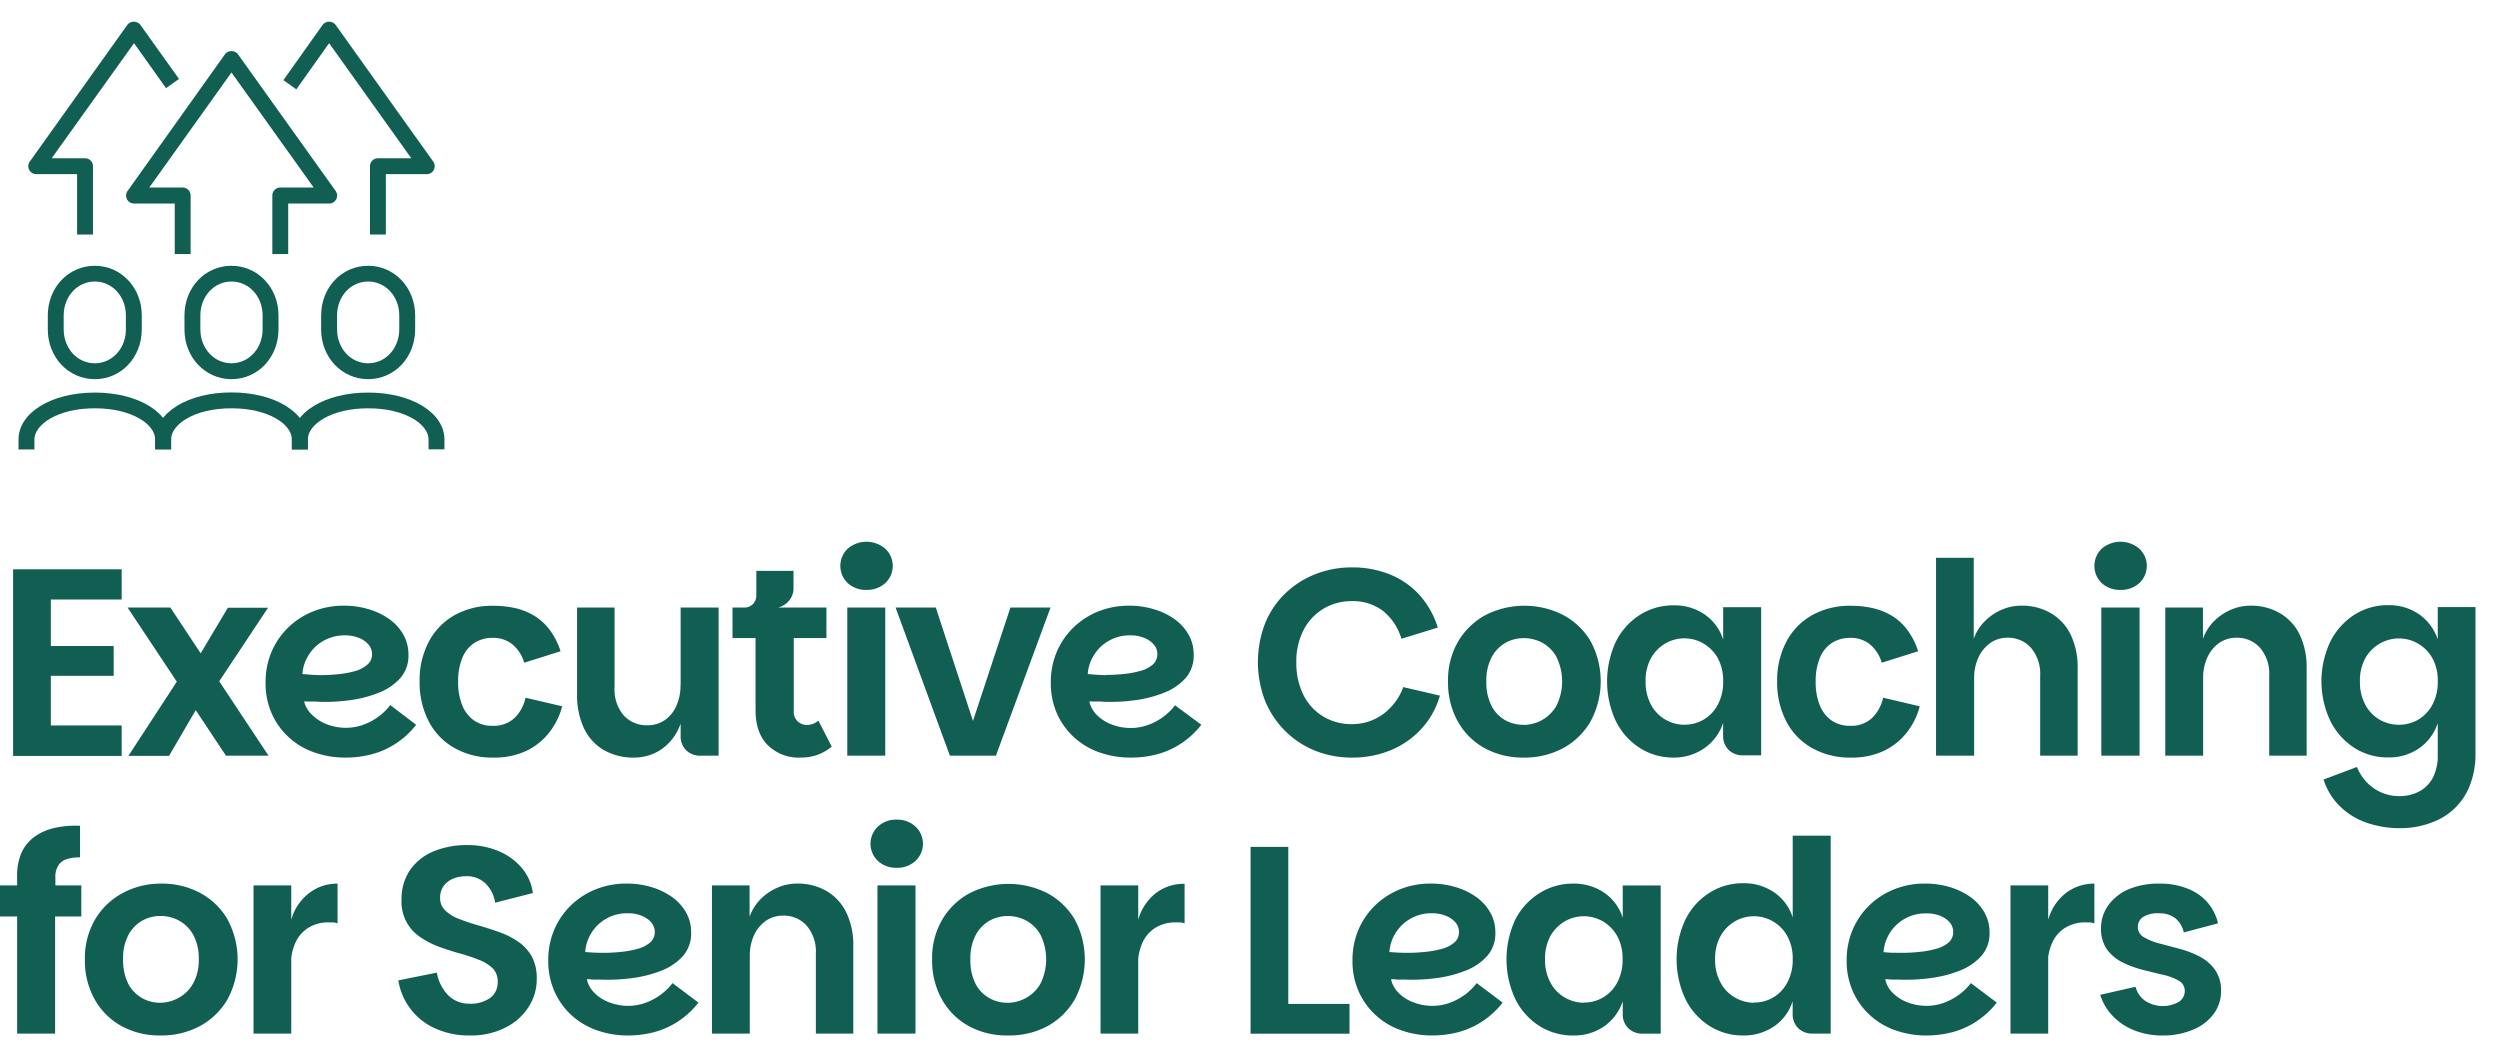
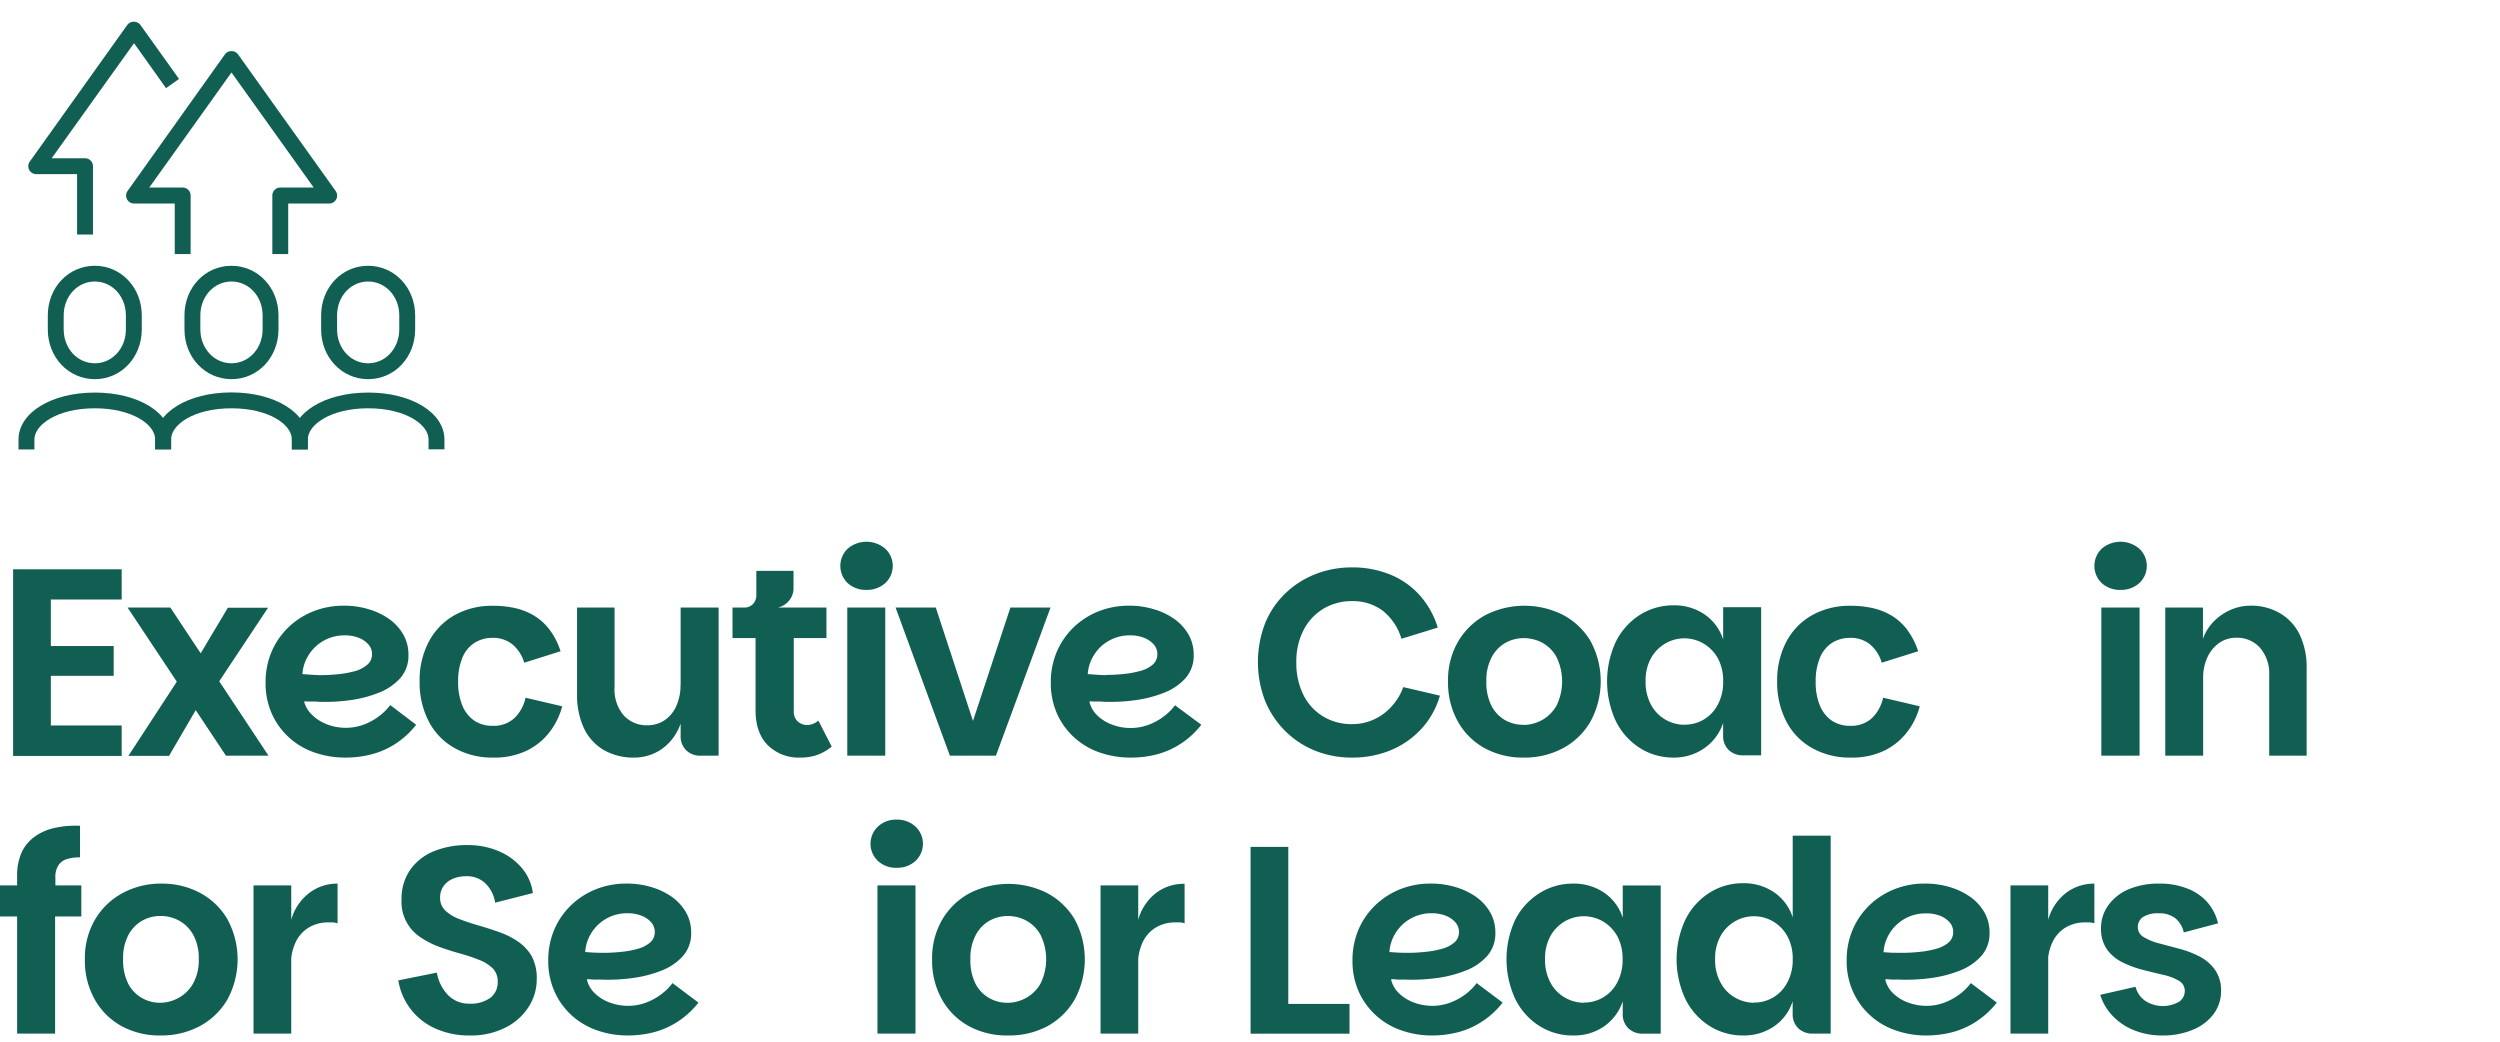
<svg xmlns="http://www.w3.org/2000/svg" viewBox="0 0 503.61 209.82">
  <defs>
    <style>.cls-1{fill:none;}.cls-2{fill:#115f52;}</style>
  </defs>
  <g id="Layer_2" data-name="Layer 2">
    <g id="Layer_1-2" data-name="Layer 1">
      <rect class="cls-1" x="1" width="502.6" height="209.82" />
      <path class="cls-2" d="M24.51,120.77H10.24v9.37H22.9v6H10.24v10H24.51v6.14H2.64v-37.6H24.51Z" />
      <path class="cls-2" d="M25.7,122.39h8.62l19.77,29.84H45.52Zm15.35,17.88-7,12H25.86l11.53-17.67ZM39,134l6.9-11.58H54L42.51,139.73Z" />
      <path class="cls-2" d="M69.61,152.61a18.55,18.55,0,0,1-6.41-1.08,14.65,14.65,0,0,1-5.12-3.1,14.37,14.37,0,0,1-3.37-4.76,15.07,15.07,0,0,1-1.21-6.15,15.55,15.55,0,0,1,1.26-6.35,15.13,15.13,0,0,1,3.45-4.91,15.66,15.66,0,0,1,5-3.15,16.67,16.67,0,0,1,6-1.1,17,17,0,0,1,5.1.73,13.8,13.8,0,0,1,4.14,2,9.73,9.73,0,0,1,2.83,3.15,8.1,8.1,0,0,1,1,4,6.84,6.84,0,0,1-1.65,4.72,11.32,11.32,0,0,1-4.31,2.93,24.26,24.26,0,0,1-5.84,1.51,35.79,35.79,0,0,1-6.25.32,11,11,0,0,0-1.11-.05c-.45,0-.84,0-1.18,0a1.82,1.82,0,0,0-.68,0A5.57,5.57,0,0,0,62.87,144a8.5,8.5,0,0,0,3,1.91,10.52,10.52,0,0,0,3.85.7,10.13,10.13,0,0,0,3.48-.62,12,12,0,0,0,3.1-1.67,11.15,11.15,0,0,0,2.31-2.29L83.83,146a16.74,16.74,0,0,1-4,3.72A16.36,16.36,0,0,1,75,151.91,20.35,20.35,0,0,1,69.61,152.61ZM64.6,136a33.43,33.43,0,0,0,3.55-.19,19.26,19.26,0,0,0,3.37-.62A6.24,6.24,0,0,0,74,133.89a2.72,2.72,0,0,0,.94-2.13,2.85,2.85,0,0,0-.7-1.91,4.88,4.88,0,0,0-1.94-1.35,7.31,7.31,0,0,0-2.8-.51,8.49,8.49,0,0,0-4.39,1.13,8.27,8.27,0,0,0-3,2.94,8.06,8.06,0,0,0-1.19,3.74c.4,0,.93.07,1.59.11S63.88,136,64.6,136Z" />
      <path class="cls-2" d="M99.29,152.61a15.38,15.38,0,0,1-7.67-1.89,13,13,0,0,1-5.23-5.36,16.92,16.92,0,0,1-1.86-8.11,16.63,16.63,0,0,1,1.86-8,13.18,13.18,0,0,1,5.2-5.34,15.46,15.46,0,0,1,7.7-1.88,20.31,20.31,0,0,1,4.53.48,13,13,0,0,1,3.82,1.54,11.11,11.11,0,0,1,3.07,2.8,14.48,14.48,0,0,1,2.21,4.34l-7.32,2.31a7.55,7.55,0,0,0-2.43-3.74,6.21,6.21,0,0,0-3.93-1.27,6.74,6.74,0,0,0-3.64,1,6.41,6.41,0,0,0-2.45,3,12.08,12.08,0,0,0-.86,4.82,12.24,12.24,0,0,0,.86,4.85,6.77,6.77,0,0,0,2.45,3.05,6.45,6.45,0,0,0,3.64,1,6.12,6.12,0,0,0,4.39-1.56,8.06,8.06,0,0,0,2.24-4.1l7.38,1.73a14.52,14.52,0,0,1-2.48,5.11,12.94,12.94,0,0,1-4.61,3.8A15.1,15.1,0,0,1,99.29,152.61Z" />
      <path class="cls-2" d="M127.79,152.61a11.92,11.92,0,0,1-6.14-1.51,10.06,10.06,0,0,1-4-4.36,15.64,15.64,0,0,1-1.4-6.9V122.39h7.55v16.1a8,8,0,0,0,1.83,5.61,6.25,6.25,0,0,0,4.85,2A6,6,0,0,0,134,145a6.78,6.78,0,0,0,2.28-2.88,10.18,10.18,0,0,0,.81-4.15l1.19,1.56a17.81,17.81,0,0,1-1.64,7.38,10.24,10.24,0,0,1-3.8,4.29A9.84,9.84,0,0,1,127.79,152.61Zm9.32-4.36V122.39h7.65v29.84h-3.61a4,4,0,0,1-2.93-1.1A3.9,3.9,0,0,1,137.11,148.25Z" />
      <path class="cls-2" d="M161.3,152.61a8.87,8.87,0,0,1-6.65-2.51c-1.64-1.67-2.45-4-2.45-7.08V128.53h-4.64v-6.14h18.92v6.14H159.9v14.71a2.63,2.63,0,0,0,.81,2.1,2.76,2.76,0,0,0,1.83.7,3.21,3.21,0,0,0,1.21-.22,4,4,0,0,0,1.11-.65l2.69,5.23a10,10,0,0,1-2.91,1.67A9.83,9.83,0,0,1,161.3,152.61Zm-11.47-27.85v-2.37a2.46,2.46,0,0,0,1.86-.71,2.62,2.62,0,0,0,.67-1.88V115h7.49v3.61a3.72,3.72,0,0,1-.38,1.57,4.09,4.09,0,0,1-1.1,1.4,4.25,4.25,0,0,1-1.65.81Z" />
      <path class="cls-2" d="M174.56,118.83a5.39,5.39,0,0,1-3.8-1.37,4.8,4.8,0,0,1,0-6.93,5.82,5.82,0,0,1,7.57,0,4.73,4.73,0,0,1,0,6.93A5.43,5.43,0,0,1,174.56,118.83Zm-3.88,33.4V122.39h7.65v29.84Z" />
      <path class="cls-2" d="M188.51,122.39,196,145.23l7.54-22.84h8.08l-11,29.84h-9.27l-10.94-29.84Z" />
      <path class="cls-2" d="M227.79,152.61a18.65,18.65,0,0,1-6.42-1.08,14.69,14.69,0,0,1-5.11-3.1,14.37,14.37,0,0,1-3.37-4.76,15.07,15.07,0,0,1-1.21-6.15,15.55,15.55,0,0,1,1.26-6.35,15.13,15.13,0,0,1,3.45-4.91,15.55,15.55,0,0,1,5-3.15,16.67,16.67,0,0,1,6-1.1,16.92,16.92,0,0,1,5.09.73,13.74,13.74,0,0,1,4.15,2,9.85,9.85,0,0,1,2.83,3.15,8.09,8.09,0,0,1,1,4,6.84,6.84,0,0,1-1.64,4.72,11.39,11.39,0,0,1-4.31,2.93,24.35,24.35,0,0,1-5.85,1.51,35.63,35.63,0,0,1-6.24.32,11,11,0,0,0-1.11-.05c-.45,0-.84,0-1.18,0a1.81,1.81,0,0,0-.68,0,5.57,5.57,0,0,0,1.51,2.72,8.5,8.5,0,0,0,3,1.91,10.48,10.48,0,0,0,3.85.7,10.13,10.13,0,0,0,3.48-.62,12,12,0,0,0,3.1-1.67,11.15,11.15,0,0,0,2.31-2.29L242,146a16.74,16.74,0,0,1-4,3.72,16.36,16.36,0,0,1-4.85,2.21A20.35,20.35,0,0,1,227.79,152.61Zm-5-16.65a33.62,33.62,0,0,0,3.56-.19,19.43,19.43,0,0,0,3.37-.62,6.24,6.24,0,0,0,2.48-1.26,2.75,2.75,0,0,0,.94-2.13,2.85,2.85,0,0,0-.7-1.91,5,5,0,0,0-1.94-1.35,7.31,7.31,0,0,0-2.8-.51,8.46,8.46,0,0,0-4.39,1.13,8.19,8.19,0,0,0-3,2.94,8.06,8.06,0,0,0-1.19,3.74c.4,0,.93.07,1.59.11S222.06,136,222.77,136Z" />
      <path class="cls-2" d="M272.34,152.61a19.67,19.67,0,0,1-7.52-1.43,18.14,18.14,0,0,1-6-4,18.58,18.58,0,0,1-4-6.06,21.83,21.83,0,0,1,0-15.49,17.57,17.57,0,0,1,4-6,18.37,18.37,0,0,1,6.06-3.93,19.84,19.84,0,0,1,7.46-1.4,20.08,20.08,0,0,1,7.68,1.43,16.17,16.17,0,0,1,5.92,4.12,17.45,17.45,0,0,1,3.69,6.57l-7.32,2.26a11.29,11.29,0,0,0-3.8-5.68,10,10,0,0,0-6.12-1.91,11.08,11.08,0,0,0-5.79,1.53,10.78,10.78,0,0,0-4,4.29,13.73,13.73,0,0,0-1.46,6.52,14.33,14.33,0,0,0,1.43,6.57,10.55,10.55,0,0,0,4,4.34,10.94,10.94,0,0,0,5.77,1.53,10.44,10.44,0,0,0,6.25-2,11.69,11.69,0,0,0,4.09-5.46l7.38,1.72a16.64,16.64,0,0,1-3.82,6.79,17.4,17.4,0,0,1-6.2,4.25A20,20,0,0,1,272.34,152.61Z" />
      <path class="cls-2" d="M306.93,152.61a16,16,0,0,1-7.79-1.86,13.8,13.8,0,0,1-5.44-5.36,16,16,0,0,1-2-8.14,15.35,15.35,0,0,1,2.05-8.05,14.22,14.22,0,0,1,5.52-5.31,17.27,17.27,0,0,1,15.63,0,14.14,14.14,0,0,1,5.52,5.28,17,17,0,0,1-.06,16.24,14.14,14.14,0,0,1-5.6,5.36A16.38,16.38,0,0,1,306.93,152.61Zm-.05-6.57a7.87,7.87,0,0,0,3.77-1,7.67,7.67,0,0,0,2.91-2.91,11.17,11.17,0,0,0,0-9.75,7.21,7.21,0,0,0-2.85-2.89,7.9,7.9,0,0,0-3.75-.94,7.56,7.56,0,0,0-3.69.94,7.17,7.17,0,0,0-2.77,2.89,9.85,9.85,0,0,0-1.08,4.84,10.51,10.51,0,0,0,1,4.91,7.11,7.11,0,0,0,2.72,2.91A7.43,7.43,0,0,0,306.88,146Z" />
      <path class="cls-2" d="M337.15,152.61a12.49,12.49,0,0,1-6.92-2,13.39,13.39,0,0,1-4.77-5.44,19,19,0,0,1,0-15.81,13.53,13.53,0,0,1,4.77-5.42,12.49,12.49,0,0,1,6.92-2,10.76,10.76,0,0,1,6.23,1.83,9.71,9.71,0,0,1,3.74,5.06v-6.51h7.65v29.84h-3.56a4.08,4.08,0,0,1-3-1.1,3.93,3.93,0,0,1-1.1-2.88v-2.54a10,10,0,0,1-3.77,5.07A10.62,10.62,0,0,1,337.15,152.61Zm2.16-6.63a7.42,7.42,0,0,0,6.71-4,9.54,9.54,0,0,0,1.1-4.71,9.39,9.39,0,0,0-1.1-4.72,7.82,7.82,0,0,0-2.89-2.93,7.62,7.62,0,0,0-7.65,0,7.87,7.87,0,0,0-2.88,2.93,9.29,9.29,0,0,0-1.1,4.72,9.43,9.43,0,0,0,1.1,4.71,7.56,7.56,0,0,0,2.91,3A7.78,7.78,0,0,0,339.31,146Z" />
      <path class="cls-2" d="M372.76,152.61a15.38,15.38,0,0,1-7.67-1.89,13,13,0,0,1-5.23-5.36,16.92,16.92,0,0,1-1.86-8.11,16.63,16.63,0,0,1,1.86-8,13.18,13.18,0,0,1,5.2-5.34,15.49,15.49,0,0,1,7.7-1.88,20.31,20.31,0,0,1,4.53.48,13.09,13.09,0,0,1,3.83,1.54,11.4,11.4,0,0,1,3.07,2.8,15,15,0,0,1,2.21,4.34l-7.33,2.31a7.55,7.55,0,0,0-2.43-3.74,6.19,6.19,0,0,0-3.93-1.27,6.77,6.77,0,0,0-3.64,1,6.41,6.41,0,0,0-2.45,3,12.08,12.08,0,0,0-.86,4.82,12.24,12.24,0,0,0,.86,4.85,6.77,6.77,0,0,0,2.45,3.05,6.47,6.47,0,0,0,3.64,1,6.11,6.11,0,0,0,4.39-1.56,8.06,8.06,0,0,0,2.24-4.1l7.38,1.73a14.35,14.35,0,0,1-2.48,5.11,12.94,12.94,0,0,1-4.61,3.8A15.1,15.1,0,0,1,372.76,152.61Z" />
-       <path class="cls-2" d="M390,152.23V112.36h7.6v16.33a9.19,9.19,0,0,1,2.18-3.5,10.72,10.72,0,0,1,3.42-2.35,9.94,9.94,0,0,1,3.93-.83,11.48,11.48,0,0,1,6,1.51,10.15,10.15,0,0,1,4,4.33,15.16,15.16,0,0,1,1.4,6.76v17.62h-7.55V136.12a8.11,8.11,0,0,0-1.83-5.6,6.14,6.14,0,0,0-4.79-2.05,5.8,5.8,0,0,0-3.45,1.08,7.27,7.27,0,0,0-2.37,2.91,9.67,9.67,0,0,0-.86,4.2v15.57Z" />
      <path class="cls-2" d="M427.18,118.83a5.39,5.39,0,0,1-3.8-1.37,4.8,4.8,0,0,1,0-6.93,5.82,5.82,0,0,1,7.57,0,4.73,4.73,0,0,1,0,6.93A5.42,5.42,0,0,1,427.18,118.83Zm-3.88,33.4V122.39H431v29.84Z" />
      <path class="cls-2" d="M436.18,152.23V122.39h7.59v6.3a9.45,9.45,0,0,1,2.18-3.5,10.65,10.65,0,0,1,3.43-2.35,9.94,9.94,0,0,1,3.93-.83,11.44,11.44,0,0,1,5.95,1.51,10,10,0,0,1,4,4.33,15.16,15.16,0,0,1,1.4,6.76v17.62h-7.54V136.07a8,8,0,0,0-1.83-5.55,6.15,6.15,0,0,0-4.8-2.05,5.91,5.91,0,0,0-3.45,1.05,7.23,7.23,0,0,0-2.37,2.89,9.82,9.82,0,0,0-.86,4.2v15.62Z" />
-       <path class="cls-2" d="M483.48,166.83a20.27,20.27,0,0,1-6.74-1.1,14.54,14.54,0,0,1-5.38-3.31,13,13,0,0,1-3.29-5.39l6.73-2.53a9.29,9.29,0,0,0,3.37,4.28,8.82,8.82,0,0,0,5.15,1.59,8.39,8.39,0,0,0,4.14-1,6.63,6.63,0,0,0,2.67-2.8,9.7,9.7,0,0,0,.94-4.48v-6.41a10,10,0,0,1-3.77,5.07,10.59,10.59,0,0,1-6.19,1.83,12.43,12.43,0,0,1-6.95-2,13.69,13.69,0,0,1-4.77-5.44,18.73,18.73,0,0,1,0-15.81,13.83,13.83,0,0,1,4.77-5.42,12.42,12.42,0,0,1,6.95-2,10.59,10.59,0,0,1,6.19,1.83,10,10,0,0,1,3.77,5.06v-6.51h7.6v29.68a17.1,17.1,0,0,1-.94,5.71,12.8,12.8,0,0,1-7.57,7.89A17.56,17.56,0,0,1,483.48,166.83ZM483.21,146a7.86,7.86,0,0,0,3.88-1,7.63,7.63,0,0,0,2.88-3,9.43,9.43,0,0,0,1.1-4.71,9.24,9.24,0,0,0-1.1-4.74,7.89,7.89,0,0,0-2.88-2.91,7.67,7.67,0,0,0-7.68,0,7.81,7.81,0,0,0-2.91,2.91,9.24,9.24,0,0,0-1.1,4.74,9.43,9.43,0,0,0,1.1,4.71,7.56,7.56,0,0,0,2.91,3A7.78,7.78,0,0,0,483.21,146Z" />
      <path class="cls-2" d="M3.45,208.21v-23.6H0v-6.25H3.45v-1.83a11.39,11.39,0,0,1,.91-4.82A8.1,8.1,0,0,1,7,168.53a10.84,10.84,0,0,1,4-1.75,19.34,19.34,0,0,1,5.12-.43v6.36a8.91,8.91,0,0,0-2.56.32,3.18,3.18,0,0,0-1.75,1.21,4.25,4.25,0,0,0-.65,2.56v1.56h5.22v6.25H11.1v23.6Z" />
      <path class="cls-2" d="M32.33,208.59a16,16,0,0,1-7.79-1.86,13.87,13.87,0,0,1-5.44-5.36,16,16,0,0,1-2-8.14,15.32,15.32,0,0,1,2.05-8,14.22,14.22,0,0,1,5.52-5.31A16.12,16.12,0,0,1,32.49,178a16.2,16.2,0,0,1,7.78,1.85,14,14,0,0,1,5.52,5.28,16.95,16.95,0,0,1,0,16.25,14.27,14.27,0,0,1-5.6,5.36A16.41,16.41,0,0,1,32.33,208.59ZM32.27,202A7.7,7.7,0,0,0,36,201a7.44,7.44,0,0,0,2.91-2.9,9.59,9.59,0,0,0,1.13-4.91,9.77,9.77,0,0,0-1.1-4.85,7.27,7.27,0,0,0-2.86-2.88,7.72,7.72,0,0,0-3.74-.94,7.45,7.45,0,0,0-3.69.94,7.22,7.22,0,0,0-2.78,2.88,9.89,9.89,0,0,0-1.07,4.85,10.51,10.51,0,0,0,1,4.91,7,7,0,0,0,2.72,2.9A7.27,7.27,0,0,0,32.27,202Z" />
      <path class="cls-2" d="M51.07,208.21V178.36h7.6v29.85Zm6-14,1.62-9A10.25,10.25,0,0,1,62.15,180,9.23,9.23,0,0,1,68,178V186a3.7,3.7,0,0,0-1-.19l-.91,0a7.54,7.54,0,0,0-3.83,1,6.85,6.85,0,0,0-2.64,2.86,10.15,10.15,0,0,0-1,4.69Z" />
      <path class="cls-2" d="M94.71,208.59a16.52,16.52,0,0,1-7-1.4,12.77,12.77,0,0,1-7.47-9.7L88,195.93a8.61,8.61,0,0,0,2.31,4.58,5.83,5.83,0,0,0,4.21,1.67A6.73,6.73,0,0,0,98.78,201a3.85,3.85,0,0,0,1.48-3.18,3.74,3.74,0,0,0-1-2.75,8.21,8.21,0,0,0-2.78-1.72,35.77,35.77,0,0,0-3.79-1.27c-1.37-.37-2.74-.81-4.13-1.32a17.26,17.26,0,0,1-3.79-1.91,8.51,8.51,0,0,1-3.88-7.68,10.14,10.14,0,0,1,1.69-5.87,10.67,10.67,0,0,1,4.69-3.77,17.33,17.33,0,0,1,6.92-1.29,15.65,15.65,0,0,1,6.31,1.24,12.22,12.22,0,0,1,4.66,3.42,9.68,9.68,0,0,1,2.18,5l-7.6,1.94a6.81,6.81,0,0,0-2-3.93,5.39,5.39,0,0,0-3.8-1.4,7,7,0,0,0-2.64.48,4.5,4.5,0,0,0-1.91,1.46,3.93,3.93,0,0,0-.73,2.42,3.42,3.42,0,0,0,1.08,2.59,8.34,8.34,0,0,0,2.83,1.69c1.17.45,2.43.88,3.8,1.27s2.74.84,4.12,1.32a16.52,16.52,0,0,1,3.83,1.91,9,9,0,0,1,2.8,3,9.37,9.37,0,0,1,1,4.66,10.16,10.16,0,0,1-1.65,5.55,11.7,11.7,0,0,1-4.66,4.14A15.16,15.16,0,0,1,94.71,208.59Z" />
      <path class="cls-2" d="M126.55,208.59a18.59,18.59,0,0,1-6.41-1.08,14.83,14.83,0,0,1-5.12-3.1,14.38,14.38,0,0,1-3.36-4.77,15,15,0,0,1-1.22-6.14,15.63,15.63,0,0,1,1.27-6.36,14.89,14.89,0,0,1,3.45-4.9,15.44,15.44,0,0,1,5-3.15,16.46,16.46,0,0,1,6-1.1,17.25,17.25,0,0,1,5.09.72,14.12,14.12,0,0,1,4.15,2,9.85,9.85,0,0,1,2.83,3.15,8.06,8.06,0,0,1,1,4,6.88,6.88,0,0,1-1.64,4.71,11.3,11.3,0,0,1-4.31,2.94,24.35,24.35,0,0,1-5.85,1.51,36.74,36.74,0,0,1-6.25.32,10.59,10.59,0,0,0-1.1,0,10.36,10.36,0,0,1-1.19-.06,2.34,2.34,0,0,0-.67,0,5.48,5.48,0,0,0,1.51,2.72,8.29,8.29,0,0,0,3,1.92,10.7,10.7,0,0,0,3.85.7,10.18,10.18,0,0,0,3.48-.62,12.11,12.11,0,0,0,3.09-1.67,11.21,11.21,0,0,0,2.32-2.29l5.23,3.93a17.15,17.15,0,0,1-4,3.72,16.74,16.74,0,0,1-4.85,2.21A20.8,20.8,0,0,1,126.55,208.59Zm-5-16.65a33.62,33.62,0,0,0,3.56-.19,19.43,19.43,0,0,0,3.37-.62,6.32,6.32,0,0,0,2.47-1.26,2.73,2.73,0,0,0,.95-2.13,3,3,0,0,0-.7-1.92,5,5,0,0,0-1.94-1.34,7.31,7.31,0,0,0-2.8-.51,8.43,8.43,0,0,0-7.39,4.06,8.2,8.2,0,0,0-1.18,3.75l1.59.11C120.13,191.92,120.82,191.94,121.54,191.94Z" />
-       <path class="cls-2" d="M143.42,208.21V178.36H151v6.31a9.56,9.56,0,0,1,2.18-3.51,10.78,10.78,0,0,1,3.43-2.34,9.77,9.77,0,0,1,3.93-.83,11.54,11.54,0,0,1,5.95,1.5,10.11,10.11,0,0,1,4,4.34,15,15,0,0,1,1.4,6.76v17.62h-7.54V192.05a8,8,0,0,0-1.83-5.55,6.12,6.12,0,0,0-4.8-2.05,5.91,5.91,0,0,0-3.45,1.05,7.2,7.2,0,0,0-2.37,2.88,9.86,9.86,0,0,0-.86,4.21v15.62Z" />
      <path class="cls-2" d="M180.64,174.81a5.33,5.33,0,0,1-3.79-1.38,4.76,4.76,0,0,1,0-6.92,5.3,5.3,0,0,1,3.79-1.4,5.37,5.37,0,0,1,3.78,1.4,4.74,4.74,0,0,1,0,6.92A5.4,5.4,0,0,1,180.64,174.81Zm-3.88,33.4V178.36h7.66v29.85Z" />
      <path class="cls-2" d="M203,208.59a16,16,0,0,1-7.79-1.86,13.87,13.87,0,0,1-5.44-5.36,16,16,0,0,1-2-8.14,15.32,15.32,0,0,1,2.05-8,14.22,14.22,0,0,1,5.52-5.31,17.31,17.31,0,0,1,15.63,0,14.14,14.14,0,0,1,5.52,5.28,17,17,0,0,1-.06,16.25,14.27,14.27,0,0,1-5.6,5.36A16.41,16.41,0,0,1,203,208.59Zm-.06-6.58a7.77,7.77,0,0,0,3.78-1,7.48,7.48,0,0,0,2.9-2.9,11.15,11.15,0,0,0,0-9.76,7.25,7.25,0,0,0-2.85-2.88,7.79,7.79,0,0,0-3.75-.94,7.45,7.45,0,0,0-3.69.94,7.14,7.14,0,0,0-2.77,2.88,9.89,9.89,0,0,0-1.08,4.85,10.51,10.51,0,0,0,1,4.91,7,7,0,0,0,2.72,2.9A7.27,7.27,0,0,0,202.89,202Z" />
-       <path class="cls-2" d="M221.7,208.21V178.36h7.59v29.85Zm6-14,1.61-9a10.31,10.31,0,0,1,3.48-5.26,9.23,9.23,0,0,1,5.84-1.91V186a3.63,3.63,0,0,0-1-.19l-.91,0a7.57,7.57,0,0,0-3.83,1,6.85,6.85,0,0,0-2.64,2.86,10.28,10.28,0,0,0-1,4.69Z" />
+       <path class="cls-2" d="M221.7,208.21V178.36h7.59v29.85Zm6-14,1.61-9a10.31,10.31,0,0,1,3.48-5.26,9.23,9.23,0,0,1,5.84-1.91V186a3.63,3.63,0,0,0-1-.19l-.91,0a7.57,7.57,0,0,0-3.83,1,6.85,6.85,0,0,0-2.64,2.86,10.28,10.28,0,0,0-1,4.69" />
      <path class="cls-2" d="M259.52,170.6v31.63h12.33v6H251.92V170.6Z" />
      <path class="cls-2" d="M288.56,208.59a18.55,18.55,0,0,1-6.41-1.08,14.65,14.65,0,0,1-5.12-3.1,14.41,14.41,0,0,1-3.37-4.77,15,15,0,0,1-1.21-6.14,15.63,15.63,0,0,1,1.26-6.36,15.19,15.19,0,0,1,3.45-4.9,15.55,15.55,0,0,1,5-3.15,16.46,16.46,0,0,1,6-1.1,17.25,17.25,0,0,1,5.09.72,14,14,0,0,1,4.15,2,9.73,9.73,0,0,1,2.83,3.15,8.06,8.06,0,0,1,1,4,6.83,6.83,0,0,1-1.64,4.71,11.22,11.22,0,0,1-4.31,2.94,24.26,24.26,0,0,1-5.84,1.51,36.79,36.79,0,0,1-6.25.32,11,11,0,0,0-1.11,0,10.18,10.18,0,0,1-1.18-.06,2.42,2.42,0,0,0-.68,0,5.48,5.48,0,0,0,1.51,2.72,8.38,8.38,0,0,0,3,1.92,10.7,10.7,0,0,0,3.85.7,10.13,10.13,0,0,0,3.48-.62,12.34,12.34,0,0,0,3.1-1.67,11.4,11.4,0,0,0,2.31-2.29l5.23,3.93a17.15,17.15,0,0,1-4,3.72,16.62,16.62,0,0,1-4.85,2.21A20.78,20.78,0,0,1,288.56,208.59Zm-5-16.65a33.57,33.57,0,0,0,3.55-.19,19.26,19.26,0,0,0,3.37-.62,6.37,6.37,0,0,0,2.48-1.26,2.72,2.72,0,0,0,.94-2.13,2.9,2.9,0,0,0-.7-1.92,5,5,0,0,0-1.94-1.34,7.31,7.31,0,0,0-2.8-.51,8.43,8.43,0,0,0-7.38,4.06,8.1,8.1,0,0,0-1.19,3.75l1.59.11C282.14,191.92,282.83,191.94,283.55,191.94Z" />
      <path class="cls-2" d="M316.89,208.59a12.49,12.49,0,0,1-6.92-2,13.39,13.39,0,0,1-4.77-5.44,19,19,0,0,1,0-15.81A13.46,13.46,0,0,1,310,180a12.49,12.49,0,0,1,6.92-2,10.73,10.73,0,0,1,6.23,1.83,9.65,9.65,0,0,1,3.74,5.06v-6.52h7.65v29.85H331a4,4,0,0,1-3-1.1,3.9,3.9,0,0,1-1.11-2.89v-2.53a10,10,0,0,1-3.77,5.07A10.6,10.6,0,0,1,316.89,208.59Zm2.16-6.63a7.47,7.47,0,0,0,6.71-4,9.54,9.54,0,0,0,1.1-4.71,9.39,9.39,0,0,0-1.1-4.72,7.87,7.87,0,0,0-2.88-2.93,7.64,7.64,0,0,0-7.66,0,7.87,7.87,0,0,0-2.88,2.93,9.39,9.39,0,0,0-1.1,4.72,9.54,9.54,0,0,0,1.1,4.71,7.47,7.47,0,0,0,2.91,3A7.68,7.68,0,0,0,319.05,202Z" />
      <path class="cls-2" d="M351.16,208.59a12.47,12.47,0,0,1-6.92-2,13.39,13.39,0,0,1-4.77-5.44,18.93,18.93,0,0,1,0-15.81,13.46,13.46,0,0,1,4.77-5.42,12.46,12.46,0,0,1,6.92-2,10.73,10.73,0,0,1,6.22,1.83,9.67,9.67,0,0,1,3.75,5.06V168.34h7.65v39.87h-3.56a4.06,4.06,0,0,1-3-1.1,3.9,3.9,0,0,1-1.1-2.89v-2.53a9.69,9.69,0,0,1-3.75,5.07A10.73,10.73,0,0,1,351.16,208.59Zm2.15-6.63a7.44,7.44,0,0,0,6.71-4,9.43,9.43,0,0,0,1.11-4.71,9.29,9.29,0,0,0-1.11-4.72,7.72,7.72,0,0,0-2.88-2.93,7.62,7.62,0,0,0-7.65,0,7.72,7.72,0,0,0-2.88,2.93,9.29,9.29,0,0,0-1.11,4.72,9.43,9.43,0,0,0,1.11,4.71,7.34,7.34,0,0,0,2.91,3A7.68,7.68,0,0,0,353.31,202Z" />
      <path class="cls-2" d="M388.12,208.59a18.55,18.55,0,0,1-6.41-1.08,14.65,14.65,0,0,1-5.12-3.1,14.41,14.41,0,0,1-3.37-4.77A15,15,0,0,1,372,193.5a15.47,15.47,0,0,1,1.27-6.36,15,15,0,0,1,3.44-4.9,15.66,15.66,0,0,1,5-3.15,16.5,16.5,0,0,1,6-1.1,17.32,17.32,0,0,1,5.1.72,14.06,14.06,0,0,1,4.14,2,9.73,9.73,0,0,1,2.83,3.15,8,8,0,0,1,1,4,6.83,6.83,0,0,1-1.65,4.71,11.22,11.22,0,0,1-4.31,2.94,24.14,24.14,0,0,1-5.84,1.51,36.74,36.74,0,0,1-6.25.32,11,11,0,0,0-1.11,0,10.18,10.18,0,0,1-1.18-.06,2.33,2.33,0,0,0-.67,0,5.39,5.39,0,0,0,1.5,2.72,8.38,8.38,0,0,0,3,1.92,10.75,10.75,0,0,0,3.86.7,10.12,10.12,0,0,0,3.47-.62,12.34,12.34,0,0,0,3.1-1.67,11.73,11.73,0,0,0,2.32-2.29l5.22,3.93a17.15,17.15,0,0,1-4,3.72,16.56,16.56,0,0,1-4.84,2.21A20.85,20.85,0,0,1,388.12,208.59Zm-5-16.65a33.43,33.43,0,0,0,3.55-.19,19.26,19.26,0,0,0,3.37-.62,6.37,6.37,0,0,0,2.48-1.26,2.72,2.72,0,0,0,.94-2.13,2.9,2.9,0,0,0-.7-1.92,5,5,0,0,0-1.94-1.34A7.28,7.28,0,0,0,388,184a8.43,8.43,0,0,0-7.38,4.06,8.21,8.21,0,0,0-1.19,3.75l1.59.11C381.7,191.92,382.39,191.94,383.11,191.94Z" />
      <path class="cls-2" d="M405,208.21V178.36h7.6v29.85Zm6-14,1.62-9a10.29,10.29,0,0,1,3.47-5.26A9.28,9.28,0,0,1,421.9,178V186a3.7,3.7,0,0,0-1-.19l-.92,0a7.53,7.53,0,0,0-3.82,1,6.73,6.73,0,0,0-2.64,2.86,10.15,10.15,0,0,0-1,4.69Z" />
      <path class="cls-2" d="M435.64,208.59a14.94,14.94,0,0,1-5.82-1.08,12.13,12.13,0,0,1-4.31-2.94,10.65,10.65,0,0,1-2.43-4.17l7.11-1.62a5,5,0,0,0,1.94,2.83,6.57,6.57,0,0,0,6.82.19,2.61,2.61,0,0,0,1.16-2.16,2.3,2.3,0,0,0-1.19-2.07,10.71,10.71,0,0,0-3.12-1.19c-1.3-.3-2.67-.64-4.12-1a21.49,21.49,0,0,1-4.1-1.51,8.56,8.56,0,0,1-3.12-2.58,7.23,7.23,0,0,1-1.22-4.39,7.7,7.7,0,0,1,1.43-4.48,9.67,9.67,0,0,1,4-3.23A15.45,15.45,0,0,1,435.1,178a14.81,14.81,0,0,1,5.55,1,10.27,10.27,0,0,1,4,2.74,9.91,9.91,0,0,1,2.16,4.26l-6.9,1.83a5.14,5.14,0,0,0-1.69-2.85,5.26,5.26,0,0,0-3.37-1,5.42,5.42,0,0,0-3.15.75,2.39,2.39,0,0,0-1.05,2.05,2.29,2.29,0,0,0,1.21,2,11.42,11.42,0,0,0,3.12,1.27l4.07,1.08a20.32,20.32,0,0,1,4,1.53,8.88,8.88,0,0,1,3.13,2.67,7.22,7.22,0,0,1,1.24,4.34,7.65,7.65,0,0,1-1.43,4.5,9.71,9.71,0,0,1-4.1,3.2A15.35,15.35,0,0,1,435.64,208.59Z" />
      <path class="cls-2" d="M46.63,76.38c-5.31,0-9.47-4.41-9.47-10V63.54c0-5.62,4.16-10,9.47-10s9.47,4.41,9.47,10v2.81C56.1,72,51.94,76.38,46.63,76.38Zm0-19.67c-3.51,0-6.27,3-6.27,6.83v2.81c0,3.83,2.76,6.83,6.27,6.83s6.27-3,6.27-6.83V63.54C52.9,59.71,50.14,56.71,46.63,56.71Z" />
      <path class="cls-2" d="M62,90.51H58.79v-2c0-3-4.65-6.26-12.16-6.26s-12.16,3.25-12.16,6.26v2H31.26v-2c0-5.39,6.61-9.46,15.37-9.46S62,83.15,62,88.54Z" />
      <path class="cls-2" d="M19.1,76.38c-5.31,0-9.47-4.41-9.47-10V63.54c0-5.62,4.16-10,9.47-10s9.46,4.41,9.46,10v2.81C28.56,72,24.41,76.38,19.1,76.38Zm0-19.67c-3.52,0-6.27,3-6.27,6.83v2.81c0,3.83,2.75,6.83,6.27,6.83s6.26-3,6.26-6.83V63.54C25.36,59.71,22.61,56.71,19.1,56.71Z" />
      <path class="cls-2" d="M34.46,90.51h-3.2v-2c0-3-4.65-6.26-12.16-6.26S6.93,85.53,6.93,88.54v2H3.73v-2c0-5.39,6.61-9.46,15.37-9.46s15.36,4.07,15.36,9.46Z" />
      <path class="cls-2" d="M74.16,76.38c-5.31,0-9.47-4.41-9.47-10V63.54c0-5.62,4.16-10,9.47-10s9.47,4.41,9.47,10v2.81C83.63,72,79.47,76.38,74.16,76.38Zm0-19.67c-3.51,0-6.26,3-6.26,6.83v2.81c0,3.83,2.75,6.83,6.26,6.83s6.27-3,6.27-6.83V63.54C80.43,59.71,77.67,56.71,74.16,56.71Z" />
      <path class="cls-2" d="M89.53,90.51h-3.2v-2c0-3-4.66-6.26-12.17-6.26S62,85.53,62,88.54v2H58.8v-2c0-5.39,6.6-9.46,15.36-9.46s15.37,4.07,15.37,9.46Z" />
      <path class="cls-2" d="M18.73,47.25h-3.2V35.08H7.3A1.6,1.6,0,0,1,6,32.55L25.66,5a1.67,1.67,0,0,1,2.61,0l7.79,10.9-2.61,1.86L27,8.7,10.41,31.88h6.72a1.6,1.6,0,0,1,1.6,1.6Z" />
-       <path class="cls-2" d="M77.73,47.25h-3.2V33.48a1.6,1.6,0,0,1,1.6-1.6h6.72L66.3,8.7,59.69,18l-2.6-1.86L65,5a1.66,1.66,0,0,1,2.6,0L87.27,32.55A1.6,1.6,0,0,1,86,35.08H77.73Z" />
      <path class="cls-2" d="M58.06,51.18h-3.2V39.38a1.6,1.6,0,0,1,1.6-1.6h6.73L46.63,14.6,30.07,37.78H36.8a1.6,1.6,0,0,1,1.6,1.6v11.8H35.2V41H27a1.6,1.6,0,0,1-1.3-2.53L45.33,10.92a1.66,1.66,0,0,1,2.6,0L67.6,38.45A1.6,1.6,0,0,1,66.3,41H58.06Z" />
    </g>
  </g>
</svg>